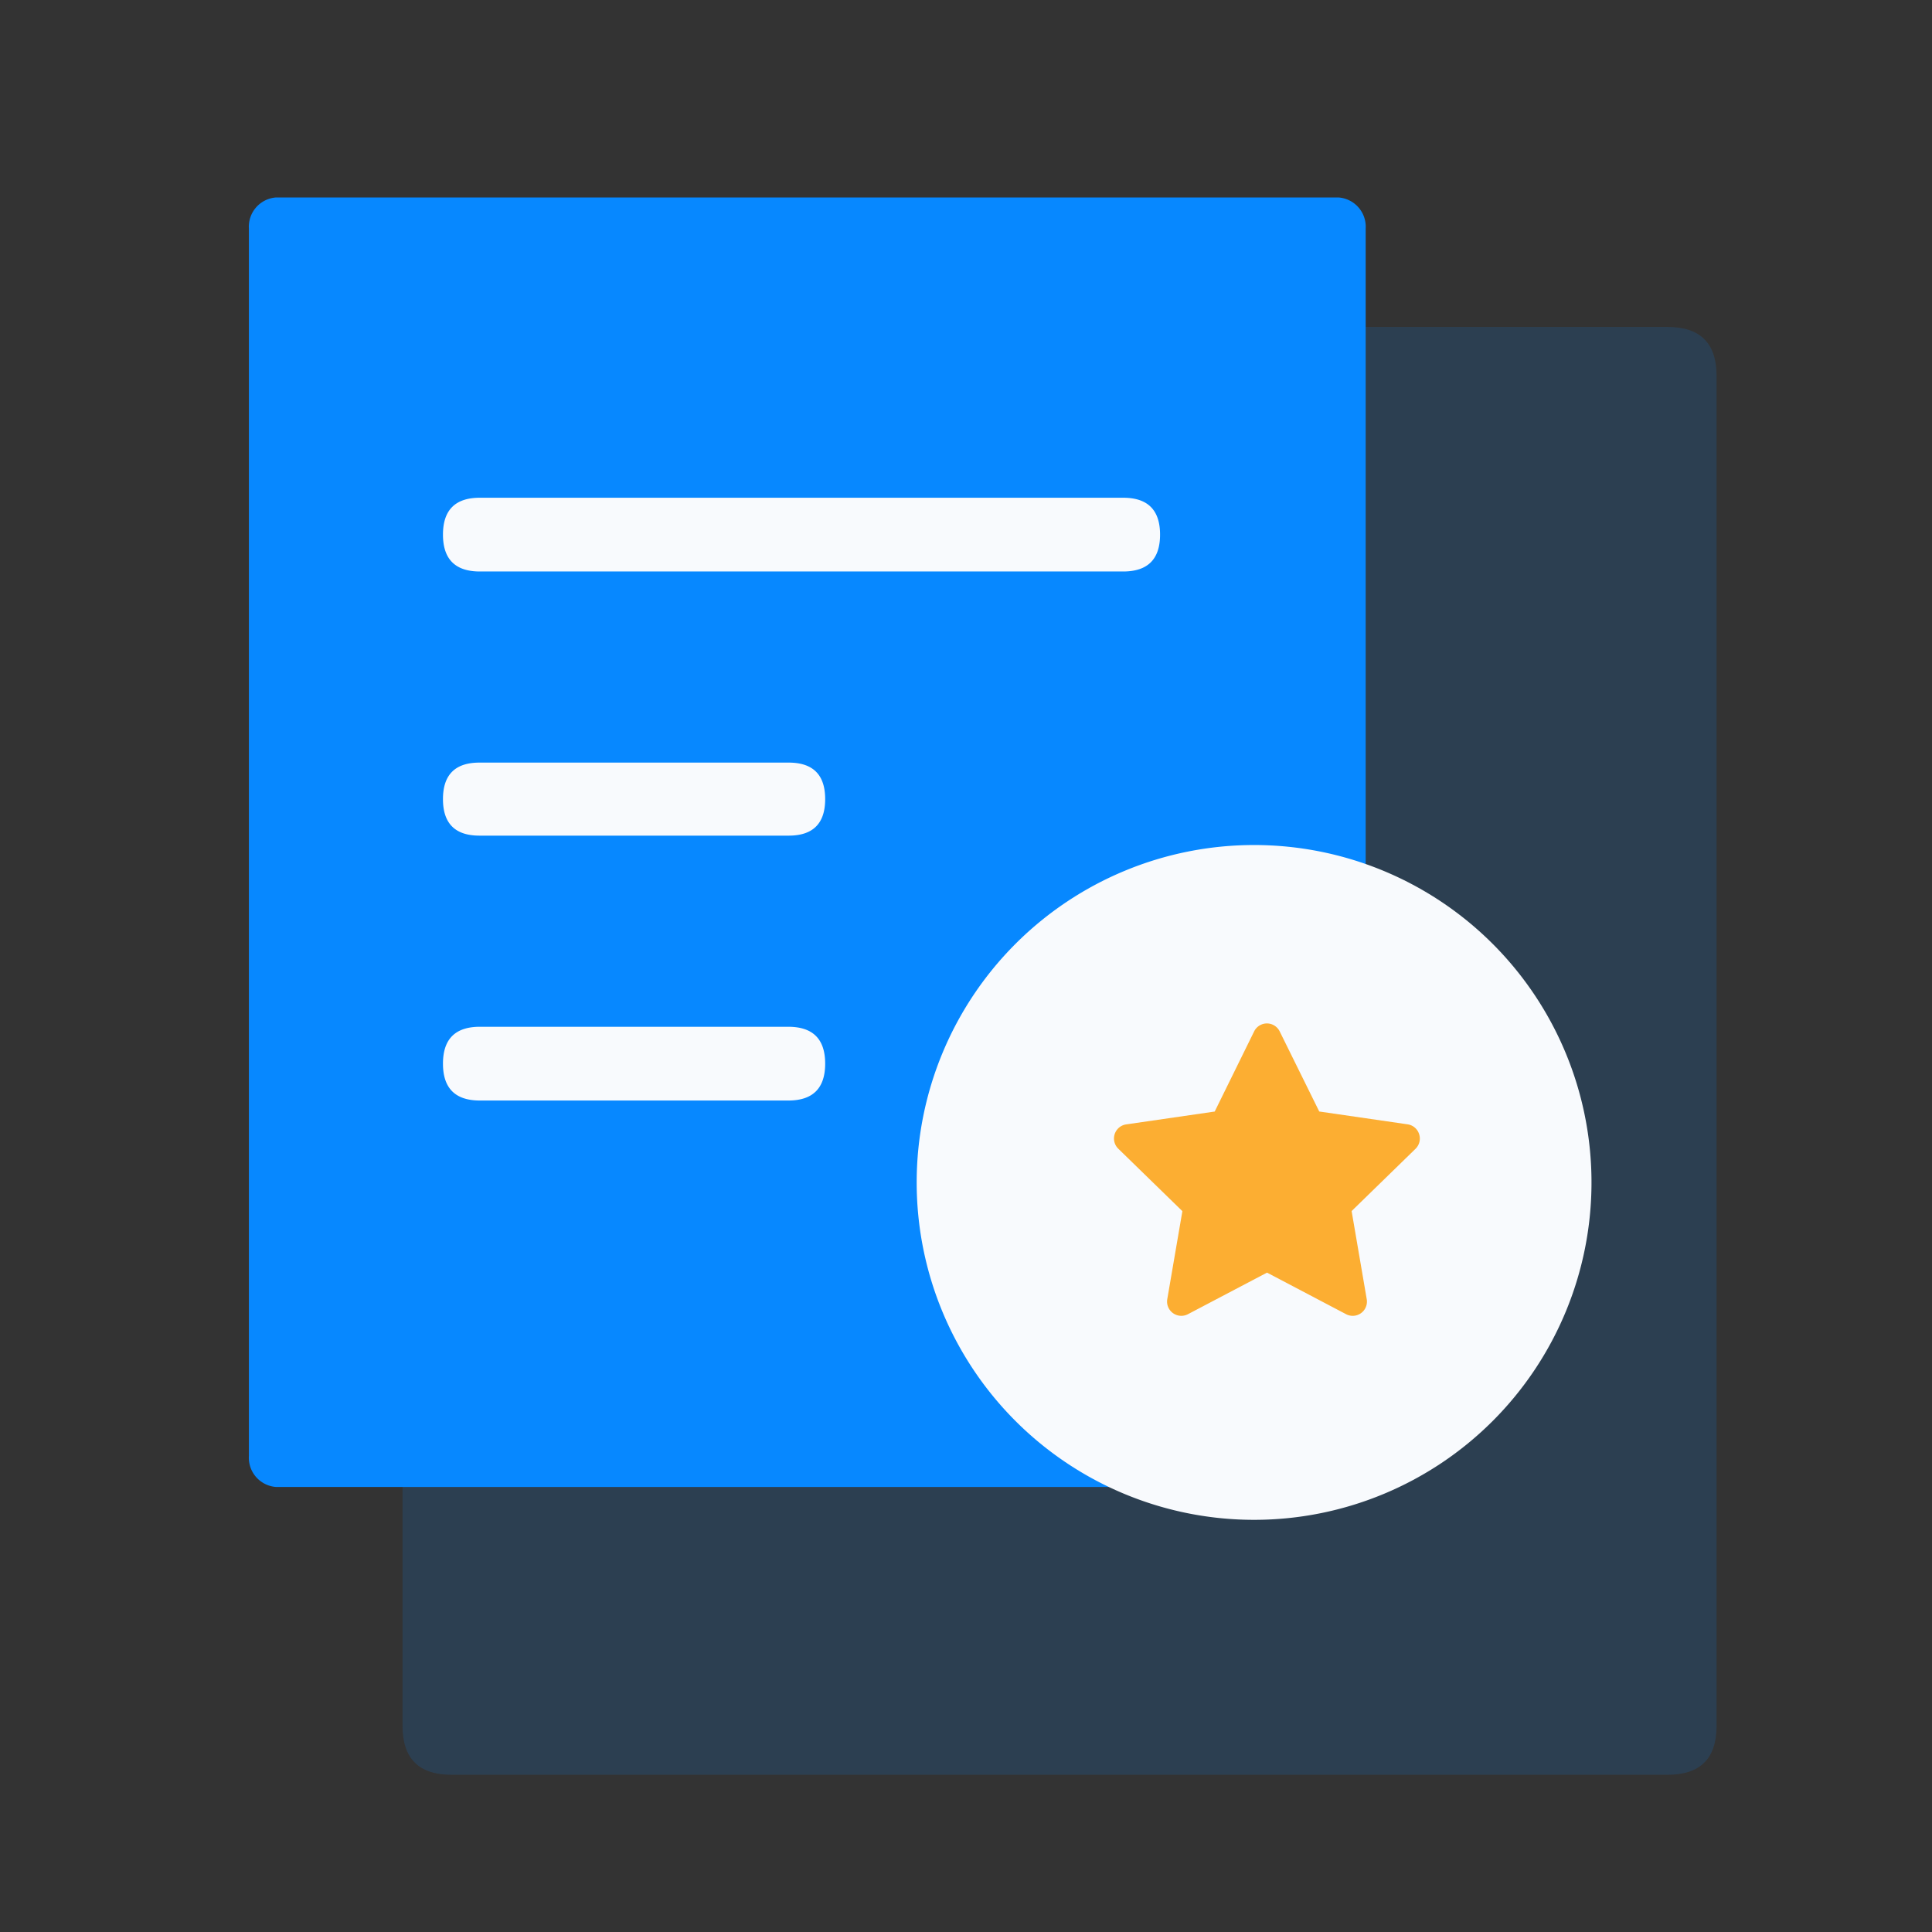
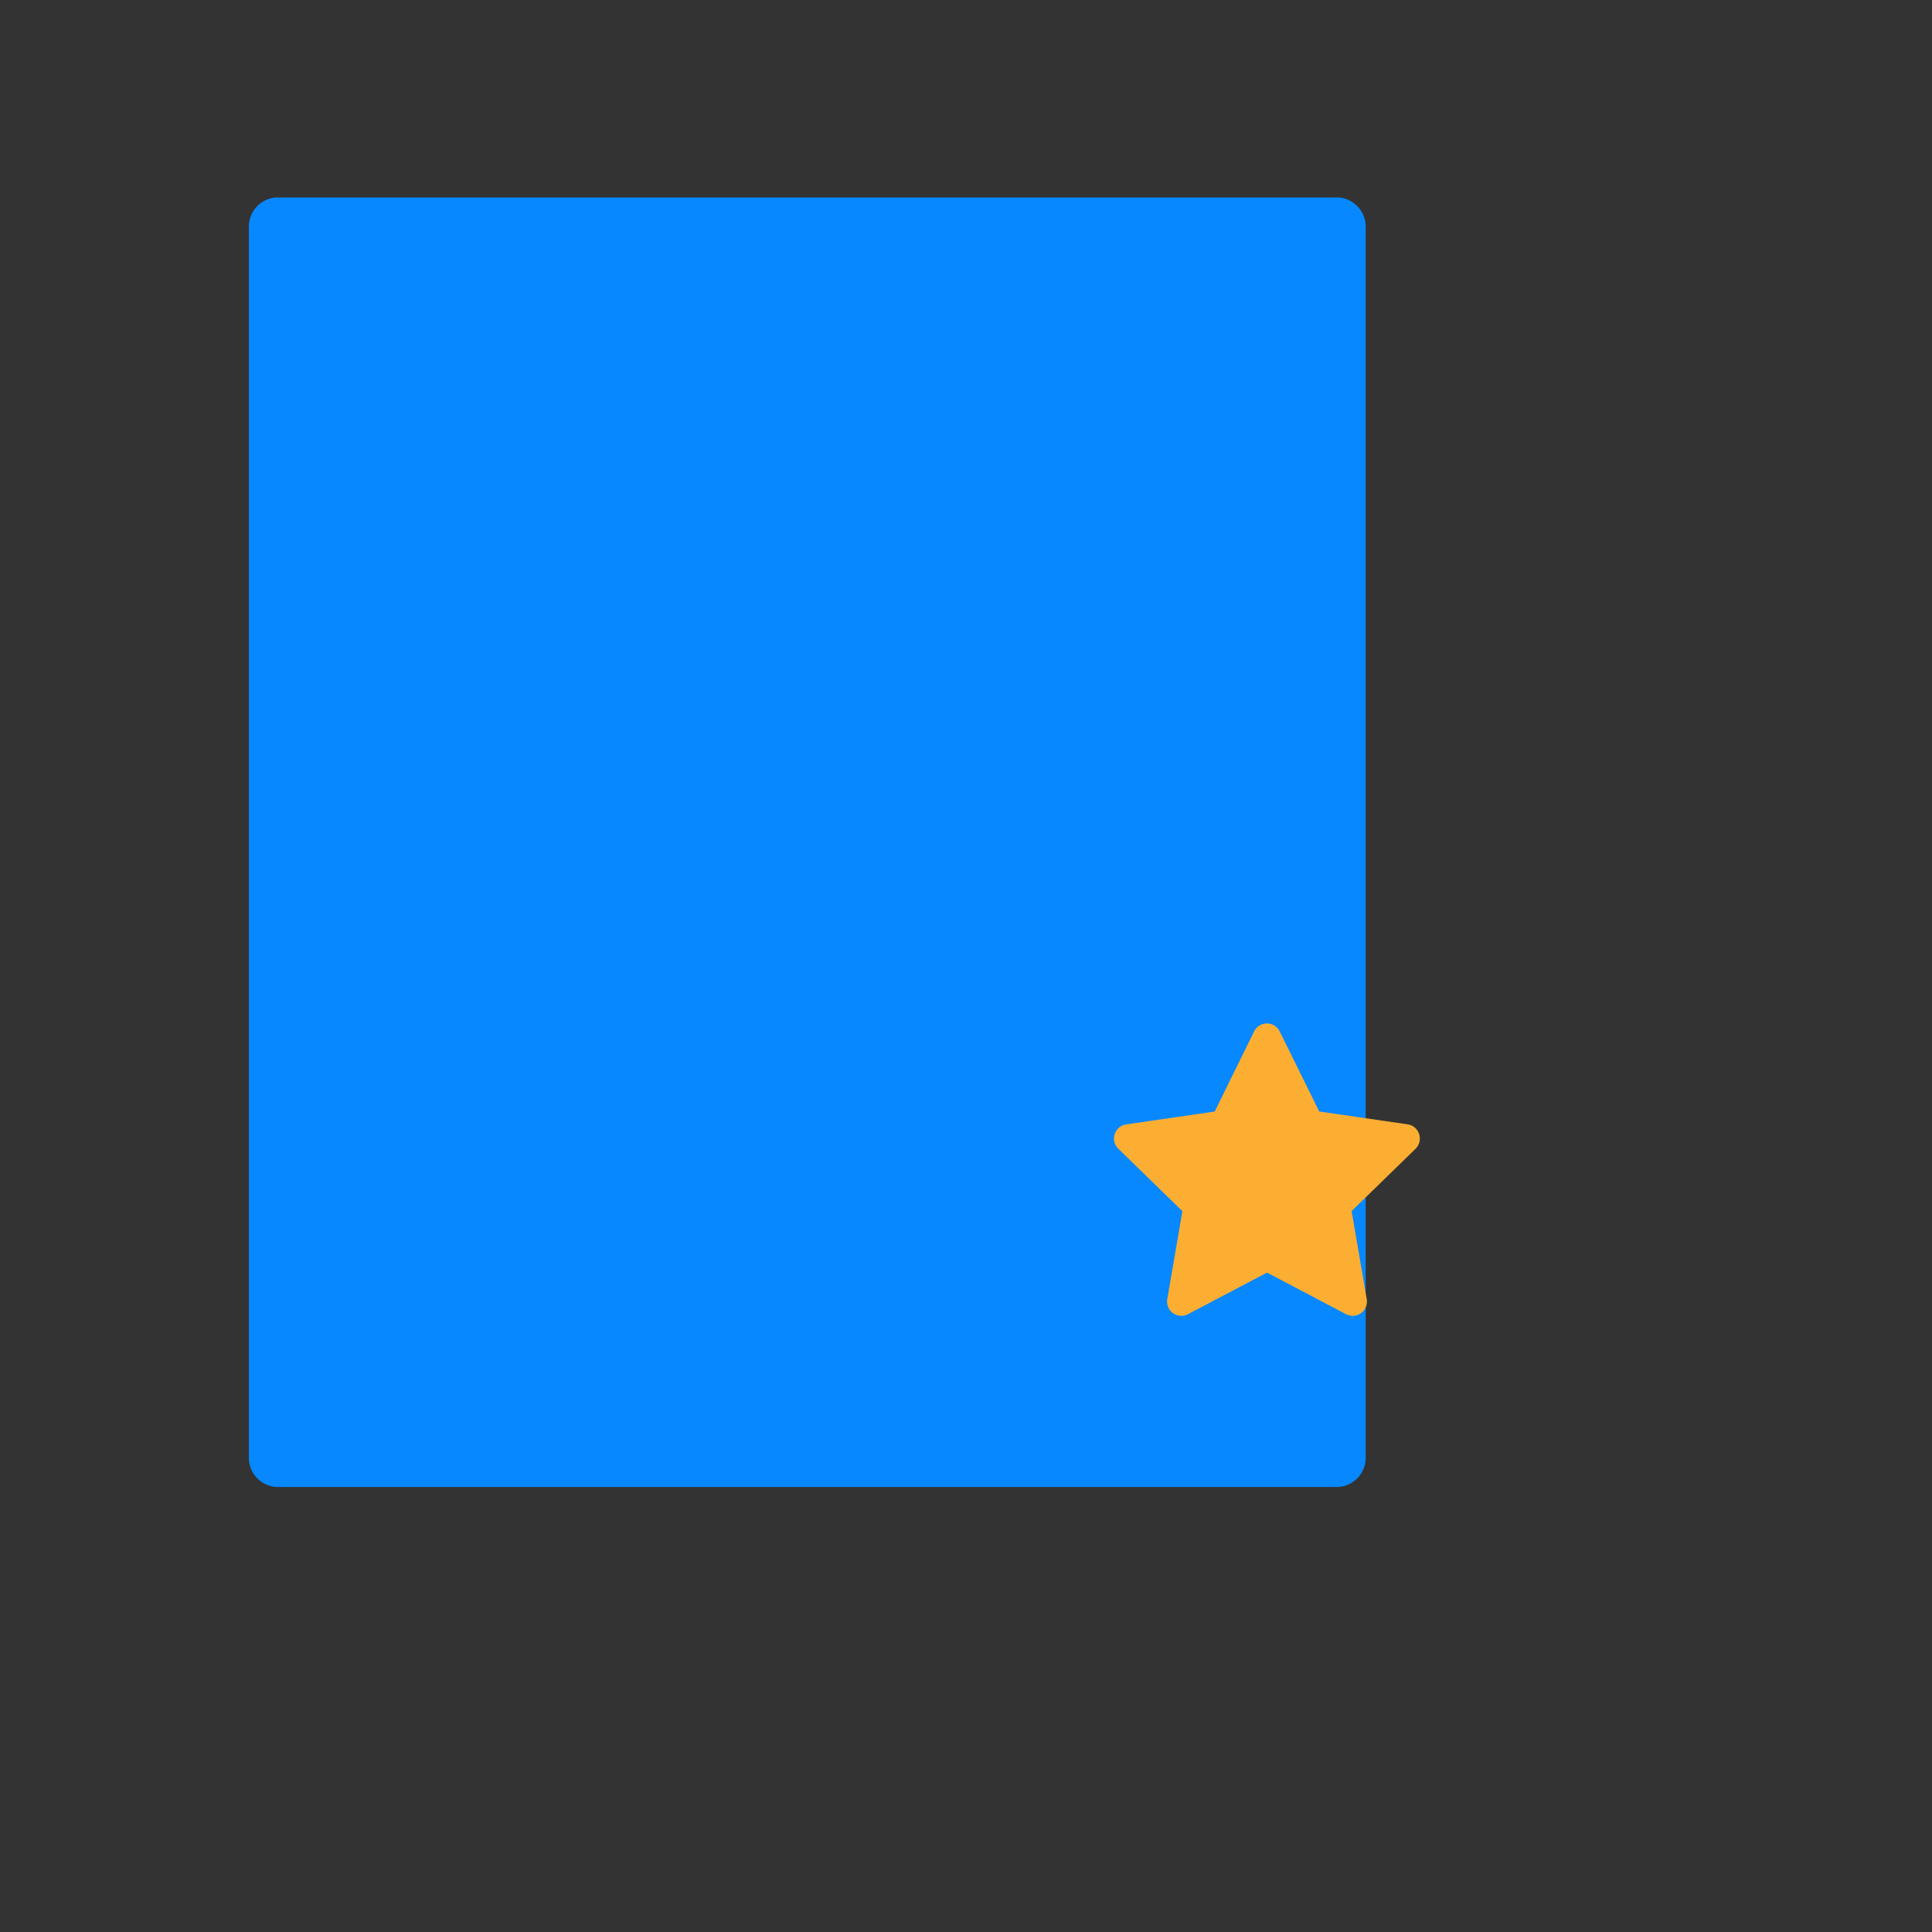
<svg xmlns="http://www.w3.org/2000/svg" width="200" height="200" viewBox="0 0 1024 1024">
  <rect x="0" y="0" width="1024" height="1024" fill="#333333" stroke="none" />
-   <path fill="#0788FF" d="M239.276 173.3h644.621q25.918 0 25.918 25.917V914.75q0 25.918-25.918 25.918h-644.62q-25.918 0-25.918-25.918V199.217q0-25.917 25.917-25.917" opacity=".15" />
  <path fill="#0788FF" d="M709.518 104.667a15.55 15.55 0 0 1 14.319 16.535v650.375a15.55 15.55 0 0 1-14.32 16.536H146.175a15.55 15.55 0 0 1-14.255-16.536V121.202a15.55 15.55 0 0 1 14.255-16.535z" />
-   <path fill="#F8FAFD" d="M254.328 263.813h340.984q19.542 0 19.542 19.542t-19.542 19.542H254.328q-19.542 0-19.542-19.542t19.542-19.542m-.195 140.383H418.01q19.347 0 19.347 19.347v.013q0 19.348-19.347 19.348H254.133q-19.347 0-19.347-19.348v-.013q0-19.347 19.347-19.347m.195 140.019h163.488q19.541 0 19.541 19.542T417.816 583.3H254.328q-19.542 0-19.542-19.542t19.542-19.542zm231.534 82.496a178.831 178.831 0 1 0 357.662 0 178.831 178.831 0 1 0-357.662 0" />
  <path fill="#FCAE32" d="M752.165 601.104a7.54 7.54 0 0 0-6.09-5.183l-46.847-6.803-20.967-42.453a7.542 7.542 0 0 0-13.542 0l-20.902 42.478-46.86 6.804a7.555 7.555 0 0 0-4.172 12.959l33.9 33.032-8.008 46.651a7.555 7.555 0 0 0 10.963 7.957l41.908-22.03 41.896 22.03a7.542 7.542 0 0 0 10.95-7.957l-8.008-46.703 33.9-33.032a7.58 7.58 0 0 0 1.879-7.75" />
</svg>